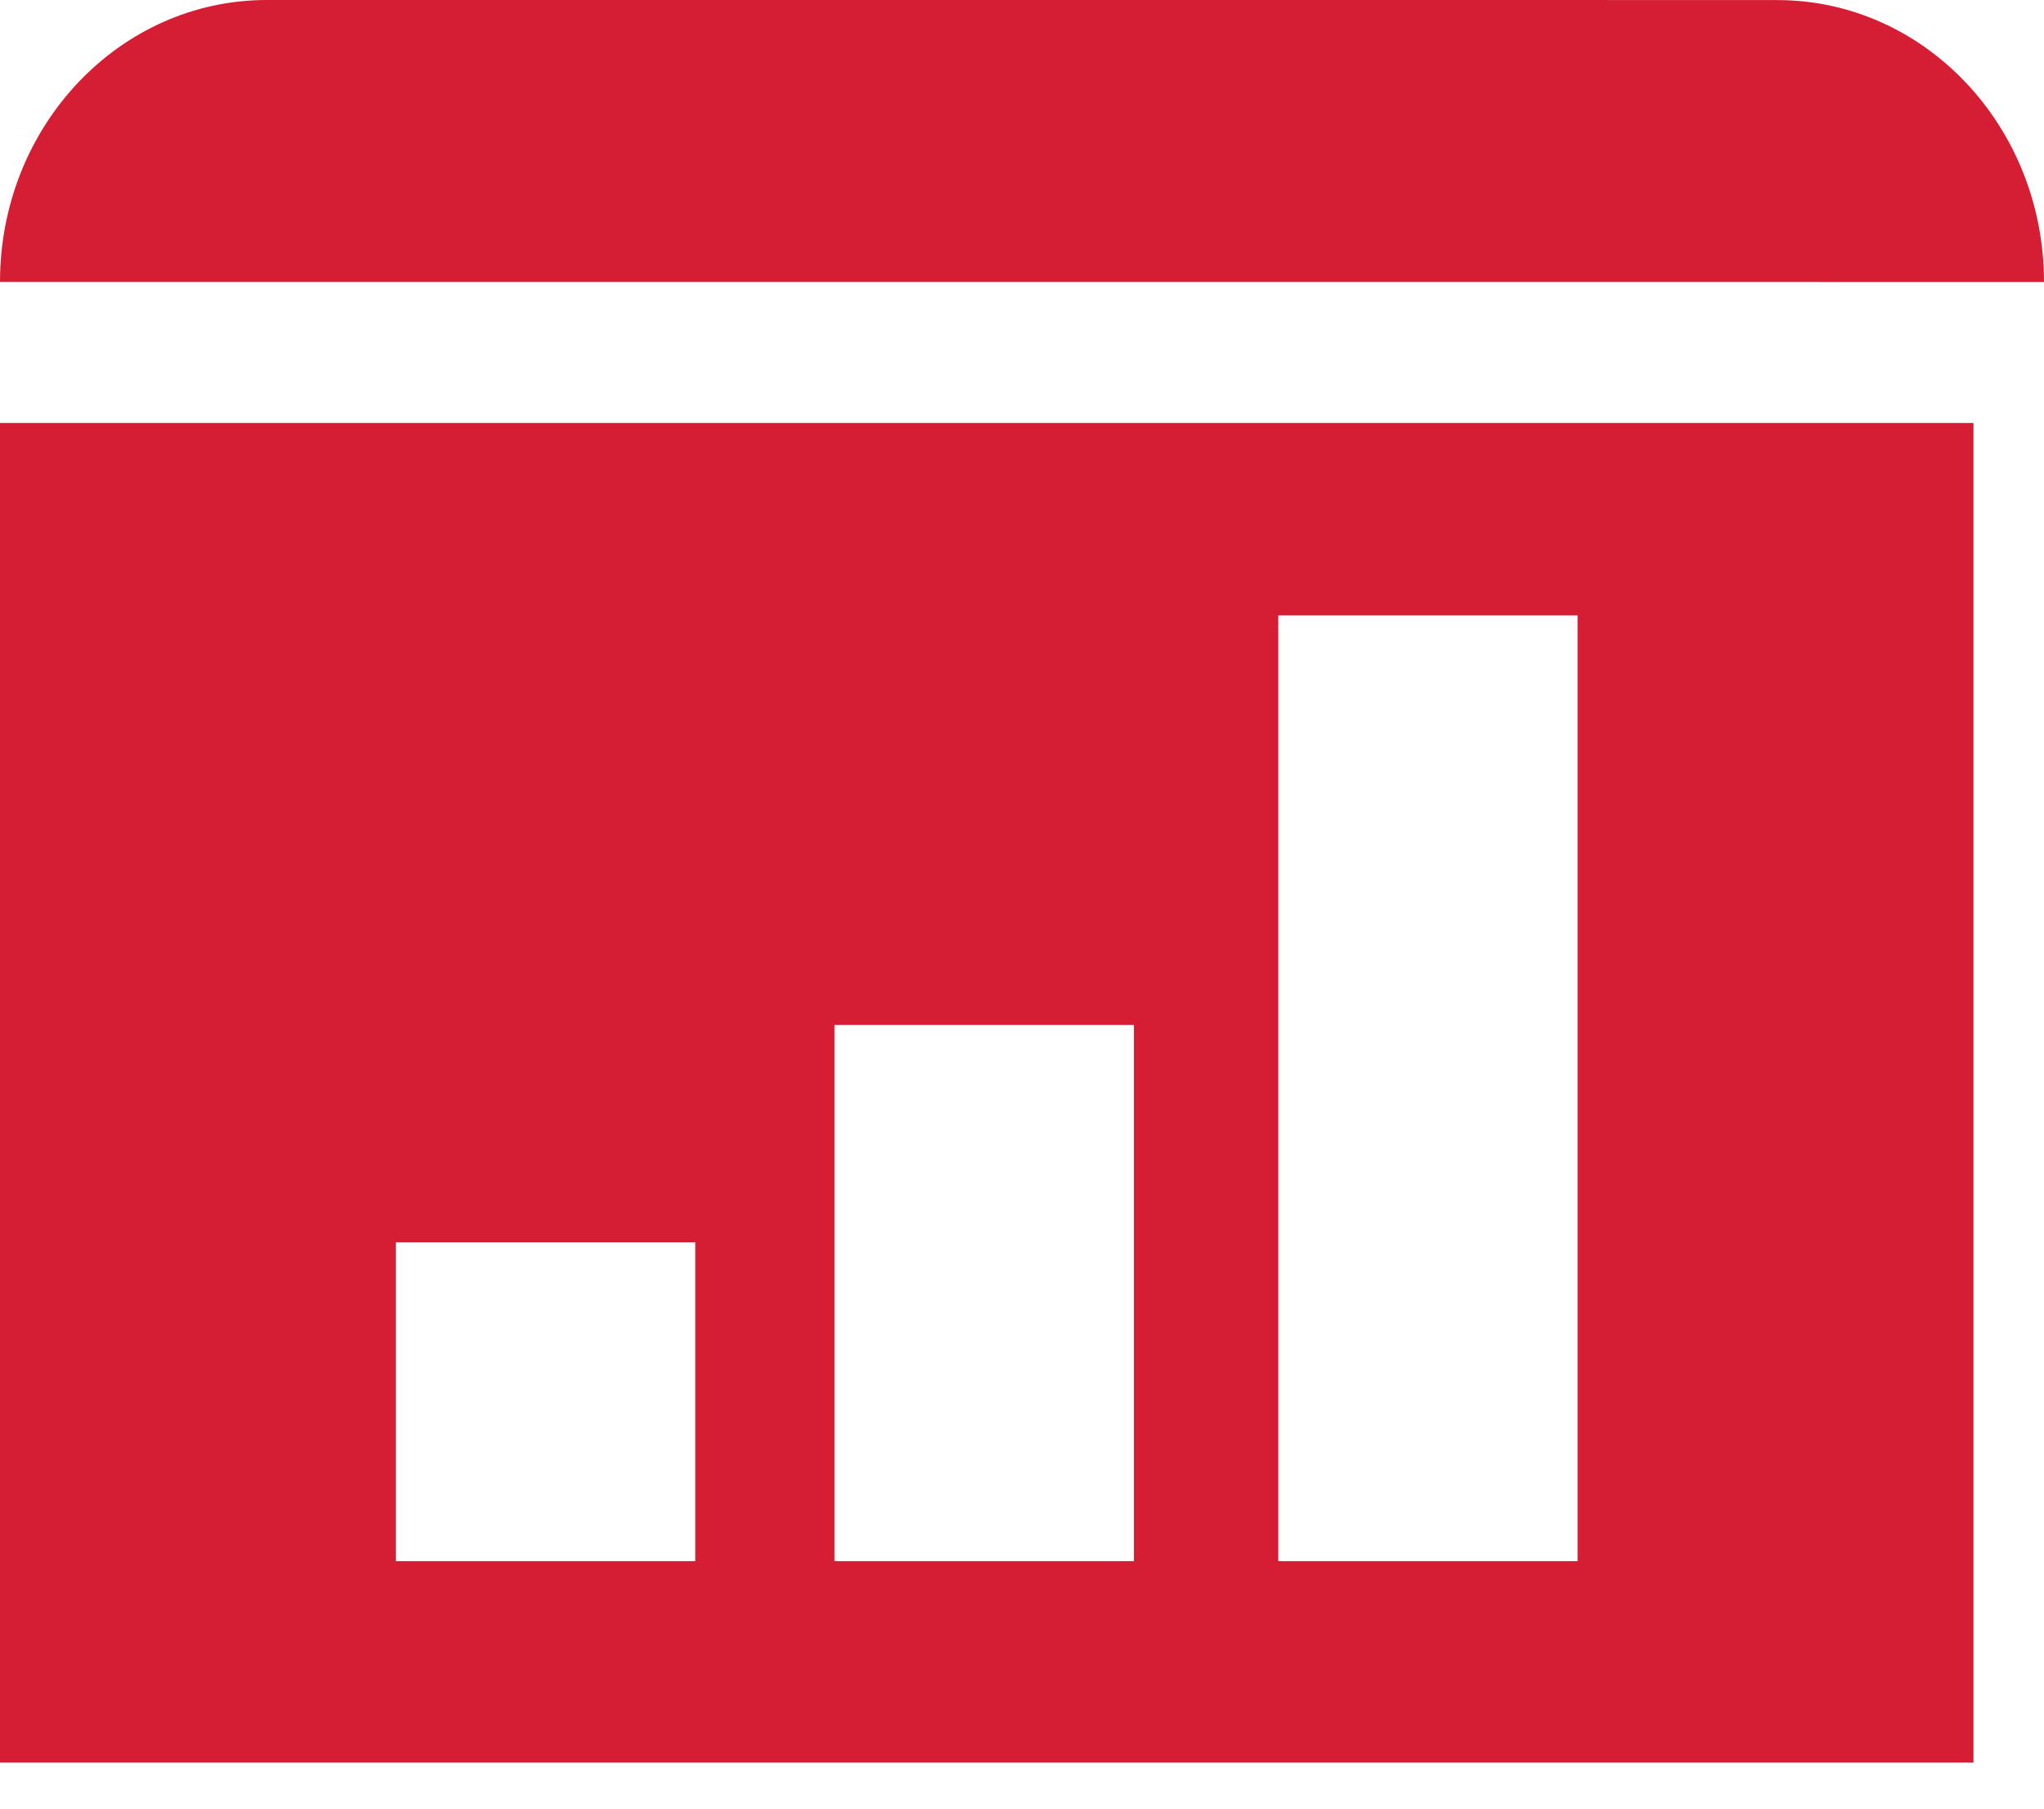
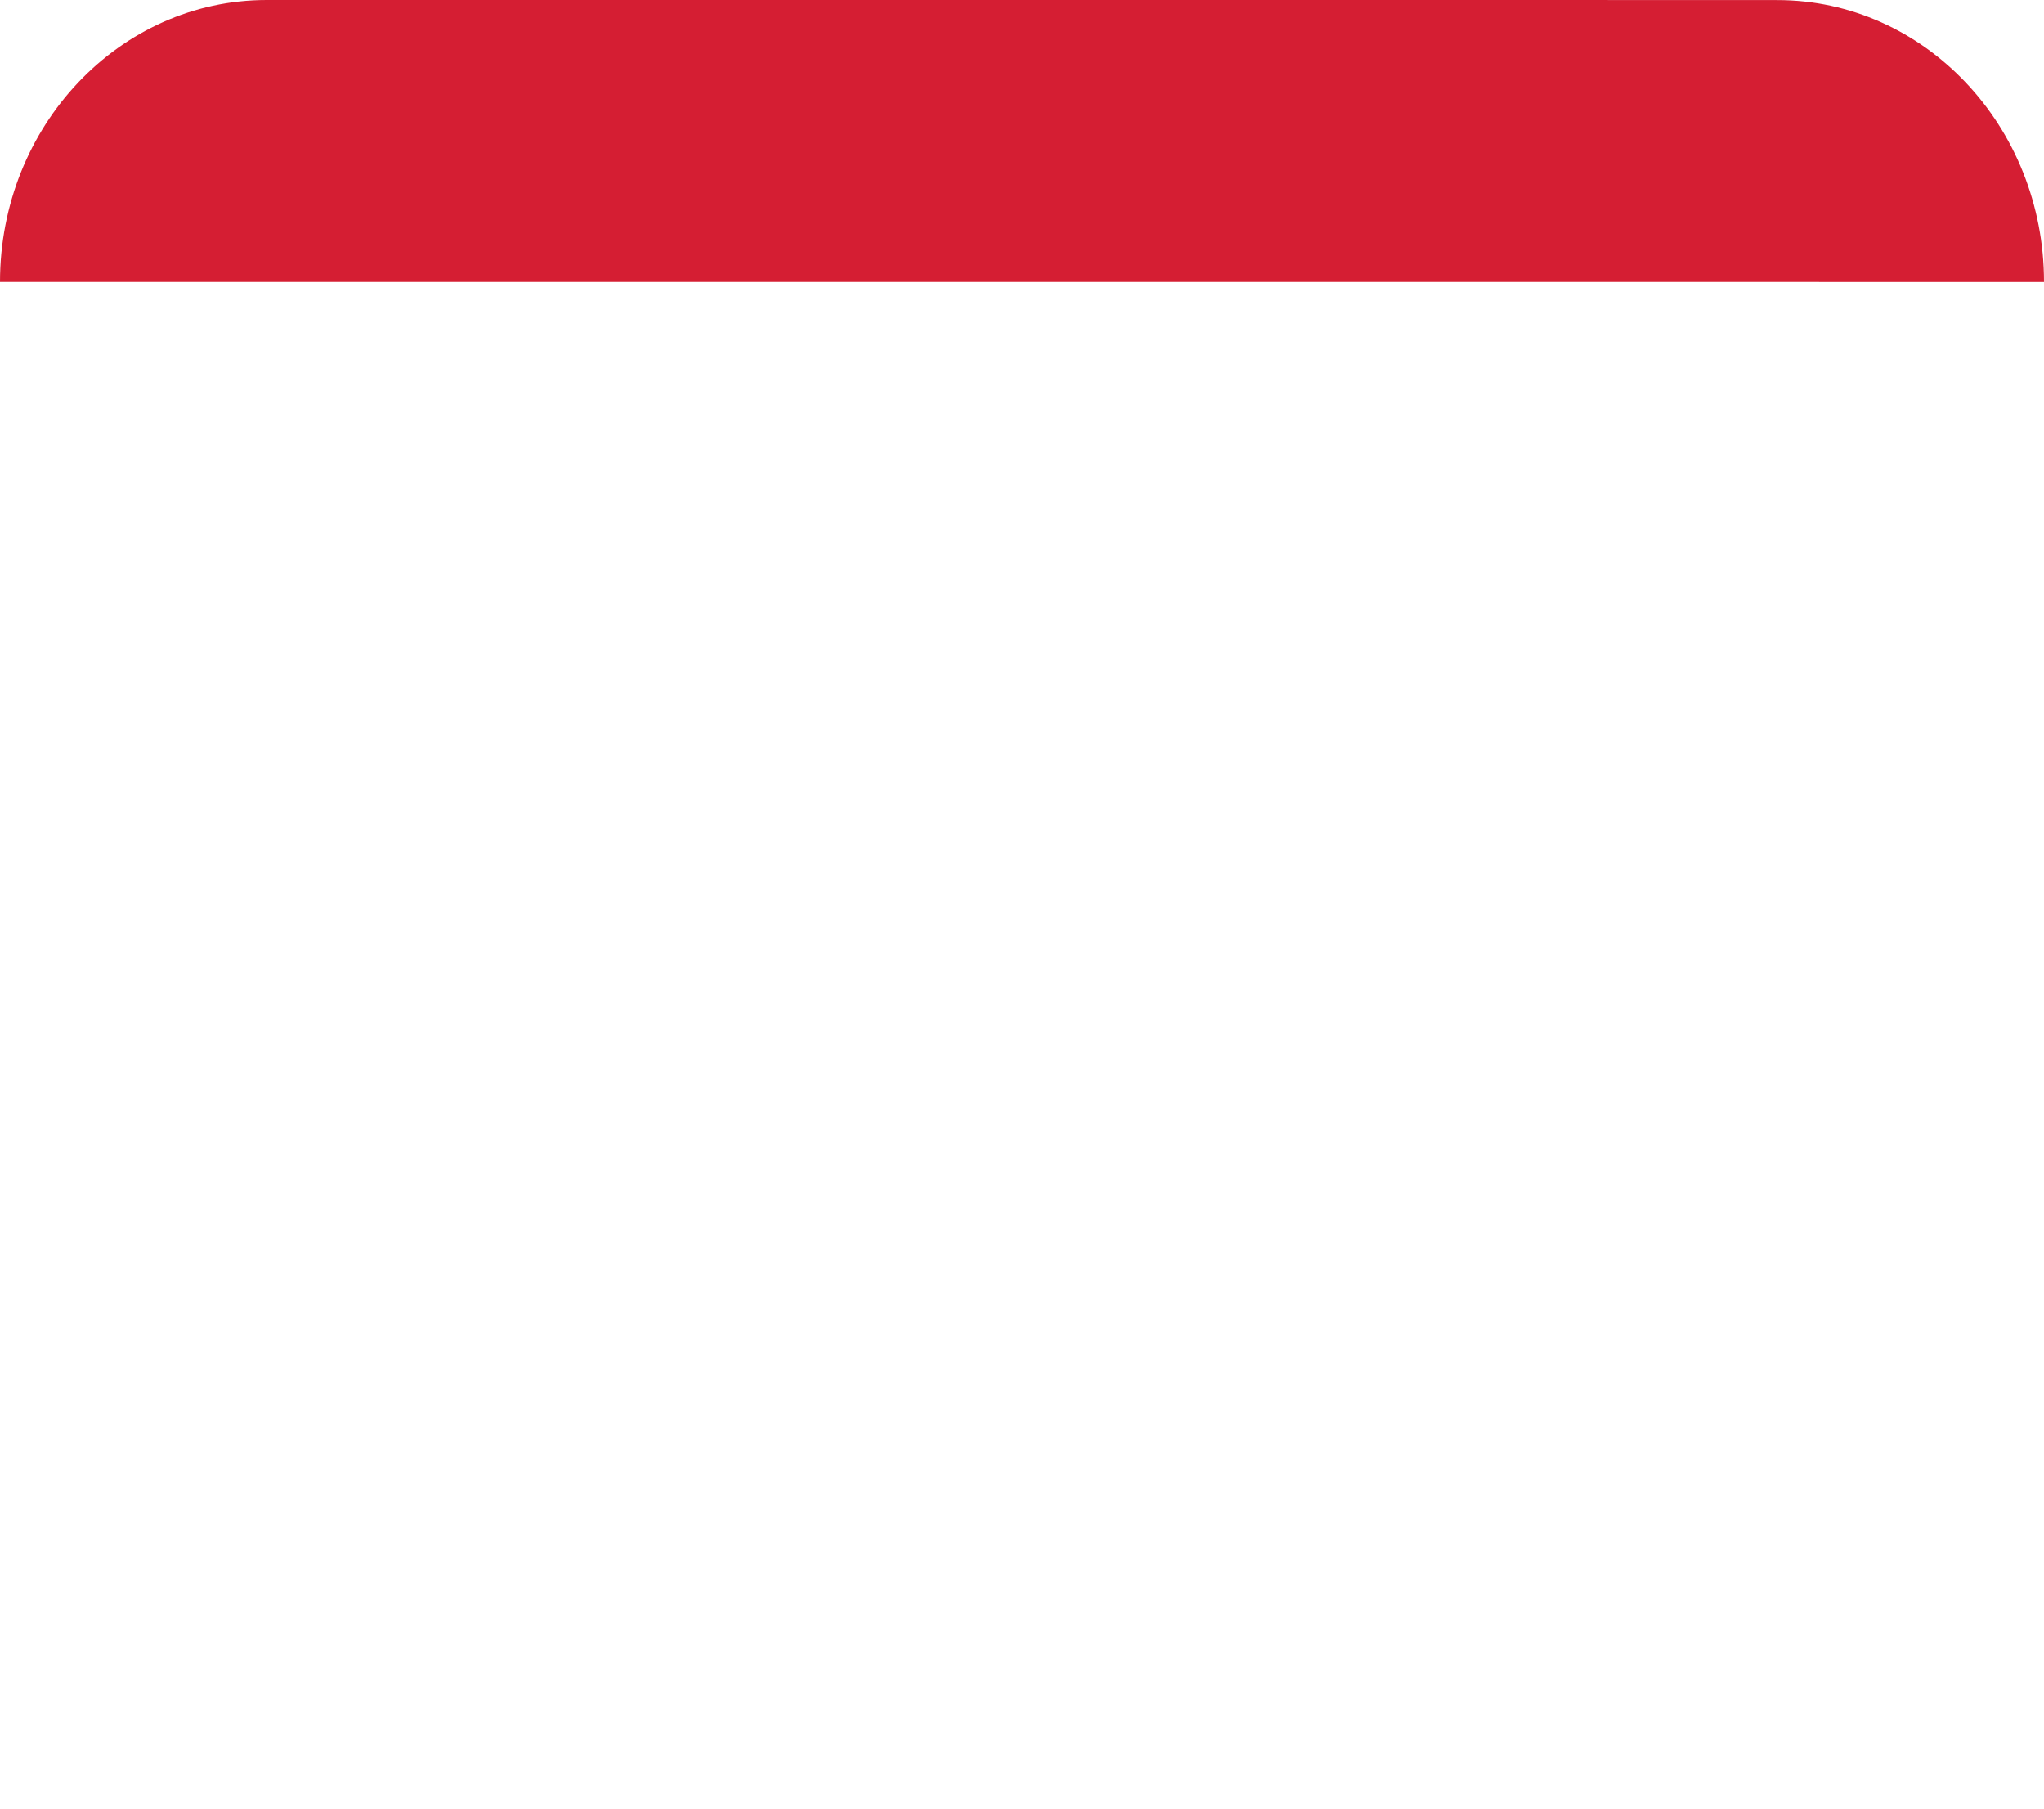
<svg xmlns="http://www.w3.org/2000/svg" width="26px" height="23px" viewBox="0 0 26 23" version="1.1">
  <title>Group</title>
  <desc>Created with Sketch.</desc>
  <defs />
  <g id="Finals" stroke="none" stroke-width="1" fill="none" fill-rule="evenodd">
    <g id="page/bpay/v2" transform="translate(-355, -3681)" fill="#D51E33">
      <g id="body">
        <g id="bpay_is_better" transform="translate(0, 3098)">
          <g id="Group-31" transform="translate(352, 153)">
            <g id="Group-30">
              <g id="Group-27">
                <g id="col" transform="translate(0, 96)">
                  <g id="Group-37" transform="translate(3, 331)">
                    <g id="Group" transform="translate(0, 3)">
-                       <path d="M17.686,5.379 L0,5.379 L0,22.414 L25.103,22.414 L25.103,5.379 L17.686,5.379 Z M8.844,19.853 L5.036,19.853 L5.036,15.798 L8.844,15.798 L8.844,19.853 Z M14.423,19.853 L10.615,19.853 L10.615,13.034 L14.423,13.034 L14.423,19.853 Z M20.067,19.853 L16.26,19.853 L16.26,7.826 L20.067,7.826 L20.067,19.853 Z" id="Fill-1" />
                      <path d="M26,3.586 C26,1.606 24.481,0.001 22.607,0.001 L19.334,0 L3.393,0 C1.519,0 0,1.605 0,3.585 L19.334,3.585 L26,3.586 Z" id="Fill-2" />
                    </g>
                  </g>
                </g>
              </g>
            </g>
          </g>
        </g>
      </g>
    </g>
  </g>
</svg>